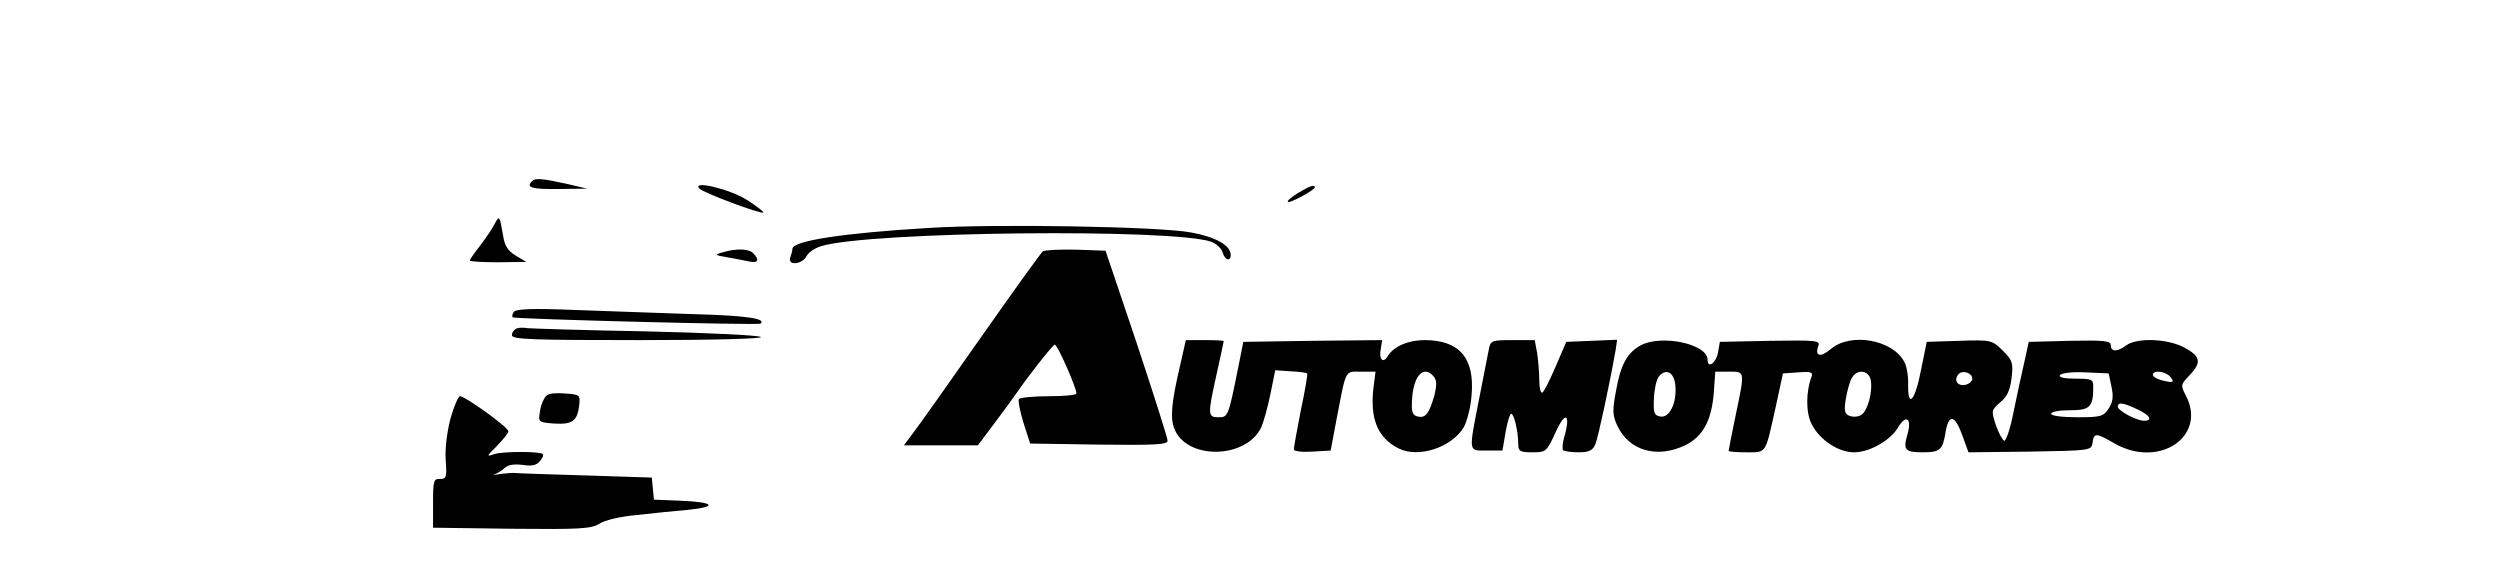
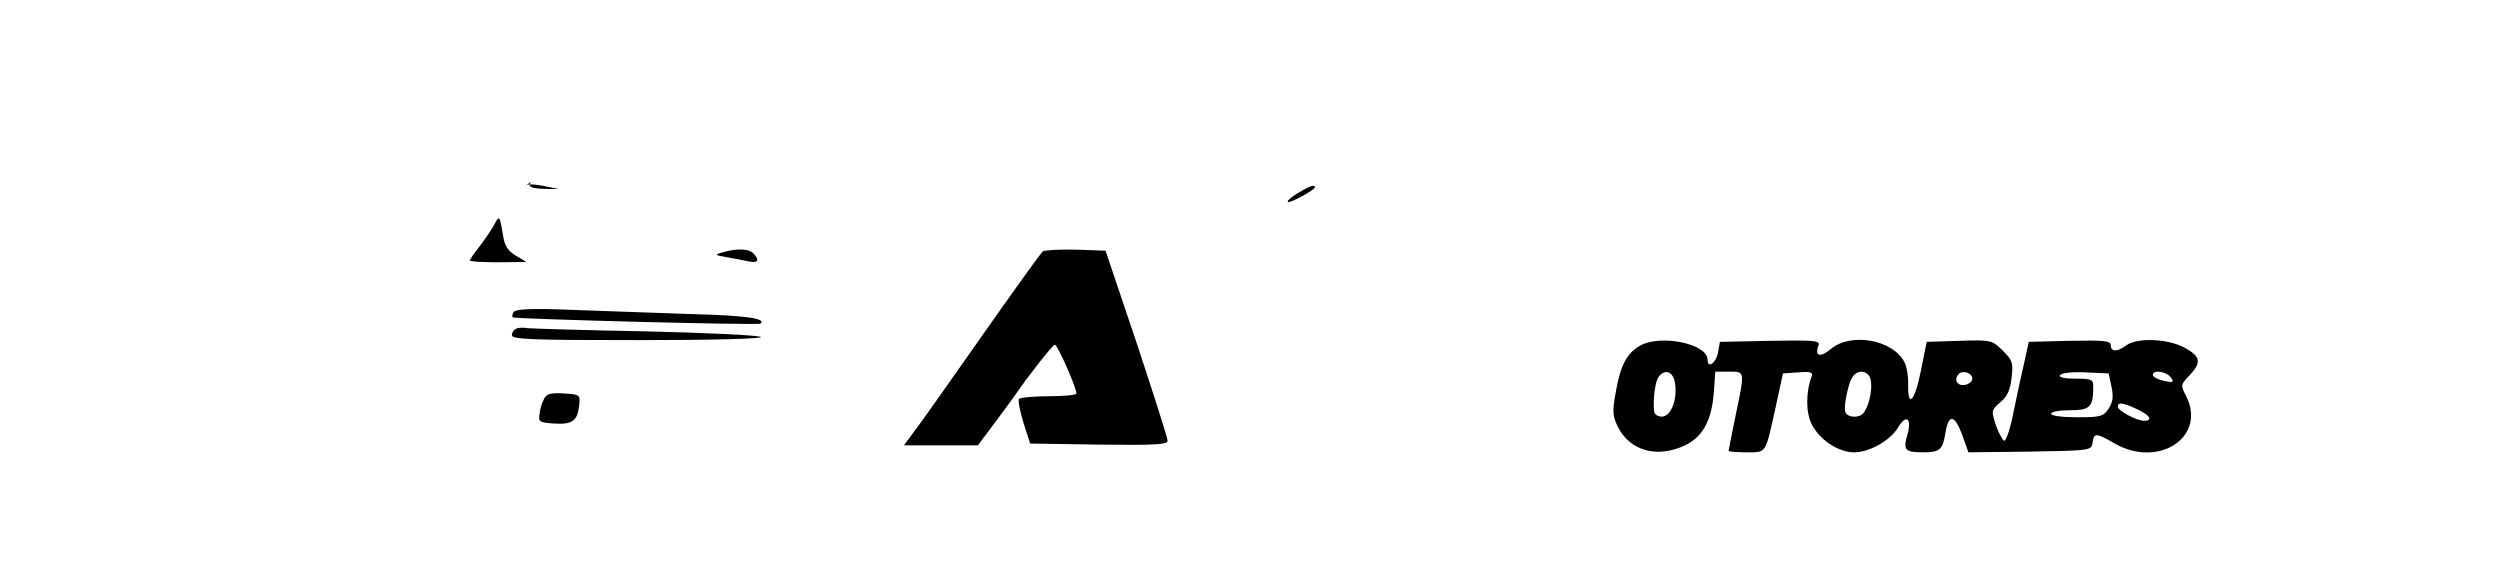
<svg xmlns="http://www.w3.org/2000/svg" version="1.0" width="713pt" height="167pt" viewBox="0 0 713 167" preserveAspectRatio="xMidYMid meet">
  <g transform="translate(0,167) scale(0.1,-0.1)" fill="#000000" stroke="none">
-     <path d="M1517 1153 c-18 -18 0 -23 76 -22 l82 1 -60 14 c-69 15 -89 17 -98 7z" />
-     <path d="M1995 1132 c11 -12 177 -74 182 -68 2 2 -19 18 -47 36 -49 31 -159 57 -135 32z" />
+     <path d="M1517 1153 c-18 -18 0 -23 76 -22 c-69 15 -89 17 -98 7z" />
    <path d="M3701 1119 c-18 -11 -31 -22 -28 -25 4 -5 77 34 77 42 0 9 -16 3 -49 -17z" />
    <path d="M1410 1030 c-7 -14 -26 -41 -41 -61 -16 -20 -29 -39 -29 -42 0 -3 36 -5 80 -5 l81 1 -30 18 c-22 13 -32 28 -36 56 -10 59 -11 60 -25 33z" />
-     <path d="M2650 1020 c-250 -15 -390 -37 -390 -60 0 -5 -3 -15 -6 -24 -9 -24 33 -21 46 3 5 11 25 24 42 29 137 42 1010 51 1114 12 14 -6 28 -19 31 -30 6 -22 23 -27 23 -7 0 27 -42 51 -113 64 -89 17 -558 25 -747 13z" />
    <path d="M2060 950 c-23 -6 -22 -8 15 -14 22 -4 50 -9 63 -12 24 -5 29 5 10 24 -13 13 -49 14 -88 2z" />
    <path d="M2974 953 c-6 -5 -85 -115 -177 -246 -91 -130 -178 -253 -193 -272 l-26 -35 105 0 106 0 48 64 c26 35 55 74 63 86 29 43 101 135 108 137 7 3 62 -123 62 -139 0 -5 -36 -8 -79 -8 -44 0 -82 -4 -85 -8 -3 -5 3 -35 13 -68 l19 -59 196 -3 c161 -2 196 0 196 11 0 8 -40 133 -88 278 l-89 264 -84 3 c-46 1 -89 -1 -95 -5z" />
    <path d="M1465 780 c-4 -6 -5 -13 -3 -15 5 -5 702 -23 707 -18 17 14 -37 23 -189 27 -96 3 -250 9 -341 12 -123 5 -168 3 -174 -6z" />
    <path d="M1473 733 c-7 -3 -13 -11 -13 -19 0 -12 56 -14 363 -14 212 0 356 4 347 9 -8 5 -157 12 -330 16 -173 3 -324 8 -335 9 -11 2 -26 2 -32 -1z" />
-     <path d="M3366 629 c-25 -106 -29 -151 -17 -181 34 -90 204 -88 248 3 6 13 18 55 26 94 l14 69 44 -3 c24 -1 45 -4 47 -6 2 -1 -6 -49 -18 -105 -11 -56 -20 -106 -20 -112 0 -5 24 -8 53 -6 l52 3 17 90 c28 145 23 135 69 135 l42 0 -6 -47 c-10 -87 12 -141 70 -171 56 -30 153 1 188 60 9 17 20 58 22 92 9 105 -35 156 -134 156 -47 0 -89 -18 -106 -47 -13 -21 -25 -7 -19 22 l4 25 -198 -2 -198 -3 -16 -80 c-27 -134 -28 -135 -55 -135 -31 0 -31 7 -5 124 11 50 20 91 20 93 0 2 -24 3 -54 3 l-54 0 -16 -71z m723 -33 c9 -11 9 -24 2 -53 -15 -52 -25 -66 -47 -61 -15 3 -19 12 -17 45 3 71 33 104 62 69z" />
-     <path d="M4246 673 c-3 -16 -15 -77 -27 -138 -31 -158 -32 -150 21 -150 l45 0 9 53 c5 28 12 52 16 52 8 0 20 -50 20 -86 0 -21 5 -24 40 -24 39 0 41 1 67 58 27 60 43 53 25 -12 -6 -19 -7 -37 -4 -40 3 -3 23 -6 44 -6 30 0 40 5 48 23 8 19 42 178 58 270 l4 28 -72 -3 -73 -3 -31 -72 c-17 -40 -34 -73 -38 -73 -5 0 -8 17 -8 38 0 20 -3 54 -6 75 l-7 37 -63 0 c-60 0 -63 -1 -68 -27z" />
    <path d="M4679 685 c-38 -21 -57 -55 -70 -129 -11 -58 -10 -71 4 -101 34 -71 113 -93 193 -55 51 25 76 71 82 153 l4 57 39 0 c46 0 46 4 19 -125 -11 -53 -20 -99 -20 -101 0 -2 23 -4 50 -4 59 0 54 -7 84 128 l21 97 44 3 c35 3 42 0 38 -11 -17 -45 -17 -104 0 -137 23 -45 76 -80 121 -80 44 0 104 34 126 72 23 38 39 24 26 -21 -13 -45 -7 -51 45 -51 48 0 56 7 64 59 9 51 26 48 47 -9 l18 -50 176 2 c173 3 175 3 178 26 4 28 10 28 63 -3 127 -72 264 20 203 137 -15 29 -15 31 10 57 35 37 33 54 -13 79 -46 26 -136 30 -167 7 -25 -19 -44 -19 -44 0 0 13 -17 15 -117 13 l-117 -3 -12 -55 c-7 -30 -21 -94 -31 -143 -9 -48 -22 -86 -27 -84 -5 2 -16 22 -24 45 -13 41 -13 42 13 65 20 16 28 35 32 69 5 43 3 50 -25 78 -31 30 -32 31 -124 28 l-93 -3 -16 -79 c-17 -89 -38 -113 -37 -44 1 24 -4 54 -11 66 -34 64 -153 84 -209 37 -31 -26 -47 -21 -36 9 6 15 -8 16 -137 14 l-144 -3 -5 -29 c-5 -31 -30 -49 -30 -22 0 45 -131 73 -191 41z m99 -114 c5 -49 -16 -93 -42 -89 -18 3 -21 9 -19 51 1 26 7 55 14 63 20 25 44 12 47 -25z m557 17 c7 -33 -8 -89 -26 -101 -9 -6 -24 -7 -34 -3 -14 5 -16 14 -11 47 4 23 11 50 17 60 14 27 47 24 54 -3z m290 2 c0 -8 -10 -16 -22 -18 -22 -3 -32 16 -16 32 12 11 38 2 38 -14z m397 -23 c6 -28 4 -44 -8 -62 -15 -23 -23 -25 -90 -25 -43 0 -74 4 -74 10 0 6 24 10 54 10 57 0 66 9 66 68 0 20 -5 22 -51 22 -32 0 -48 4 -44 10 4 6 34 10 73 8 l66 -3 8 -38z m168 28 c13 -16 8 -18 -27 -9 -13 4 -23 10 -23 15 0 15 37 10 50 -6z m-95 -92 c37 -17 46 -33 20 -33 -22 0 -75 29 -75 40 0 14 14 12 55 -7z" />
    <path d="M1552 533 c-6 -10 -12 -29 -13 -43 -4 -23 -1 -25 42 -28 51 -3 66 7 71 53 3 29 2 30 -44 33 -37 2 -49 -1 -56 -15z" />
-     <path d="M1285 477 c-10 -37 -16 -87 -14 -118 4 -50 2 -55 -16 -55 -18 1 -20 -5 -20 -69 l0 -70 224 -3 c196 -2 227 0 250 14 14 10 60 21 106 25 44 5 111 12 148 15 86 9 74 22 -23 26 l-75 3 -3 31 -3 32 -187 6 c-103 3 -194 6 -202 7 -8 1 -28 -1 -45 -3 -16 -3 -23 -3 -15 -1 8 3 22 11 30 19 10 9 28 11 51 8 25 -4 39 -1 48 10 8 9 12 18 9 21 -8 8 -113 8 -138 0 -24 -8 -23 -7 8 24 17 18 32 36 32 41 0 11 -123 100 -138 100 -5 0 -17 -28 -27 -63z" />
  </g>
</svg>